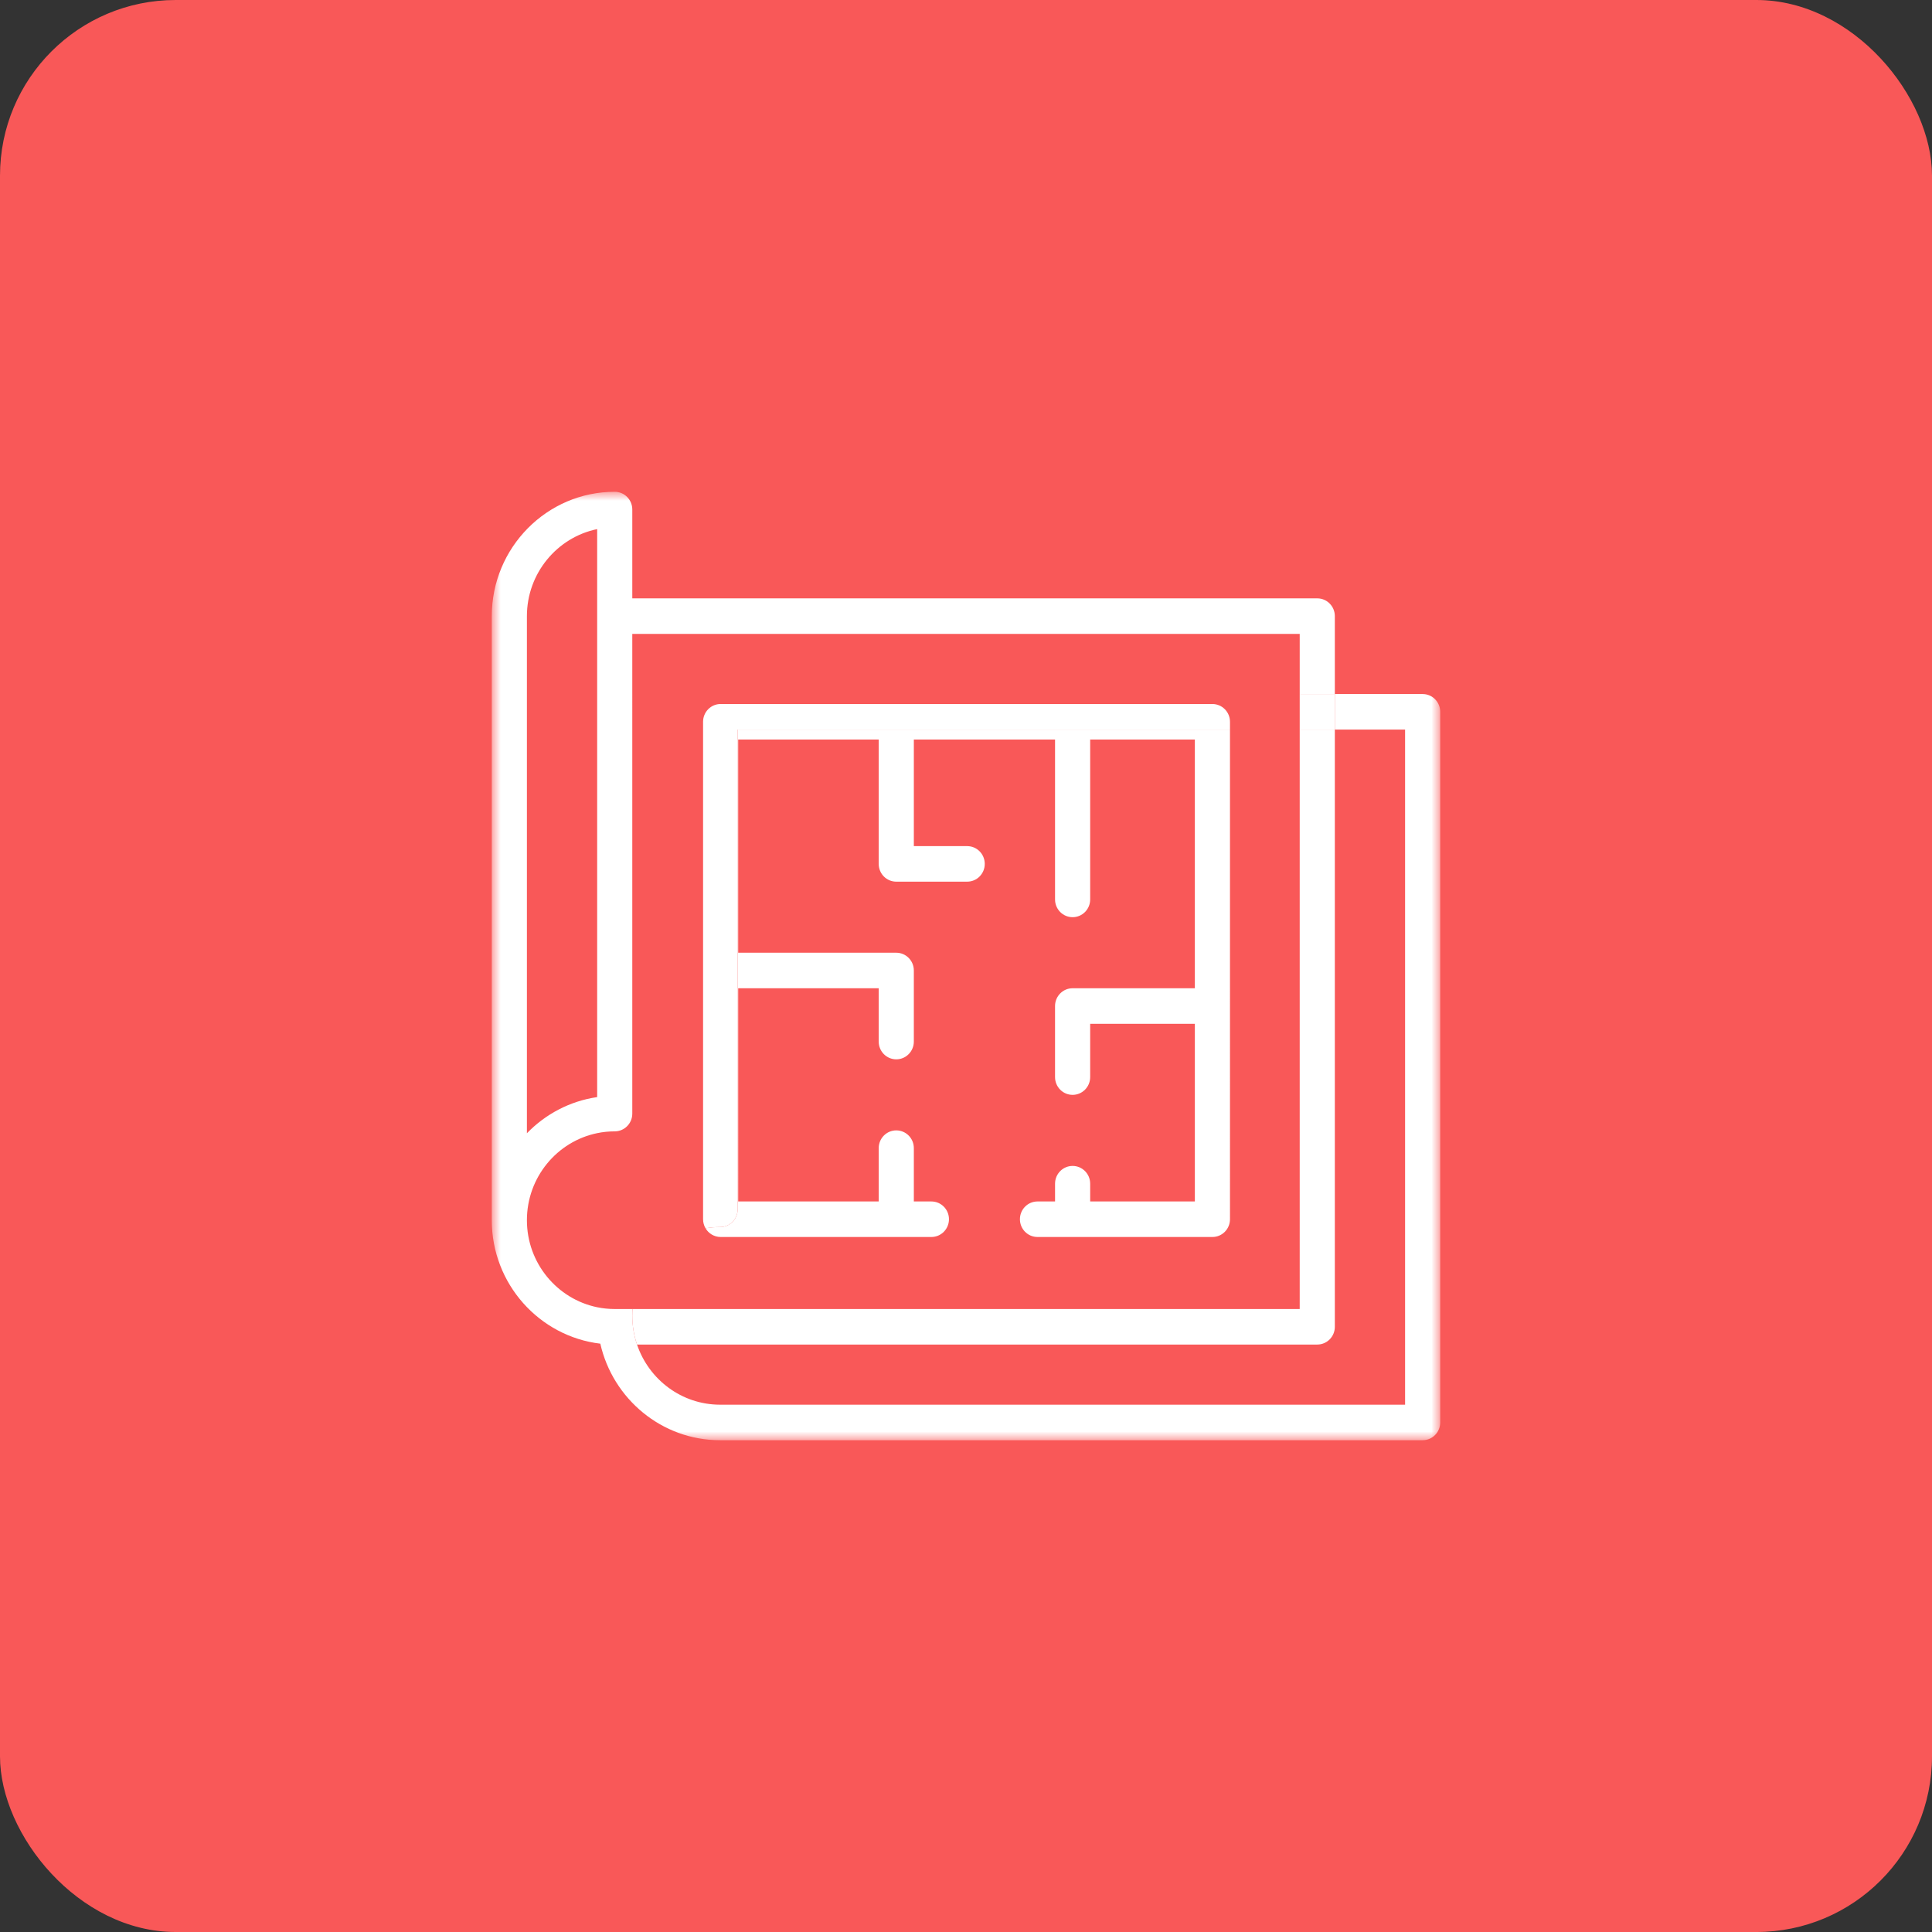
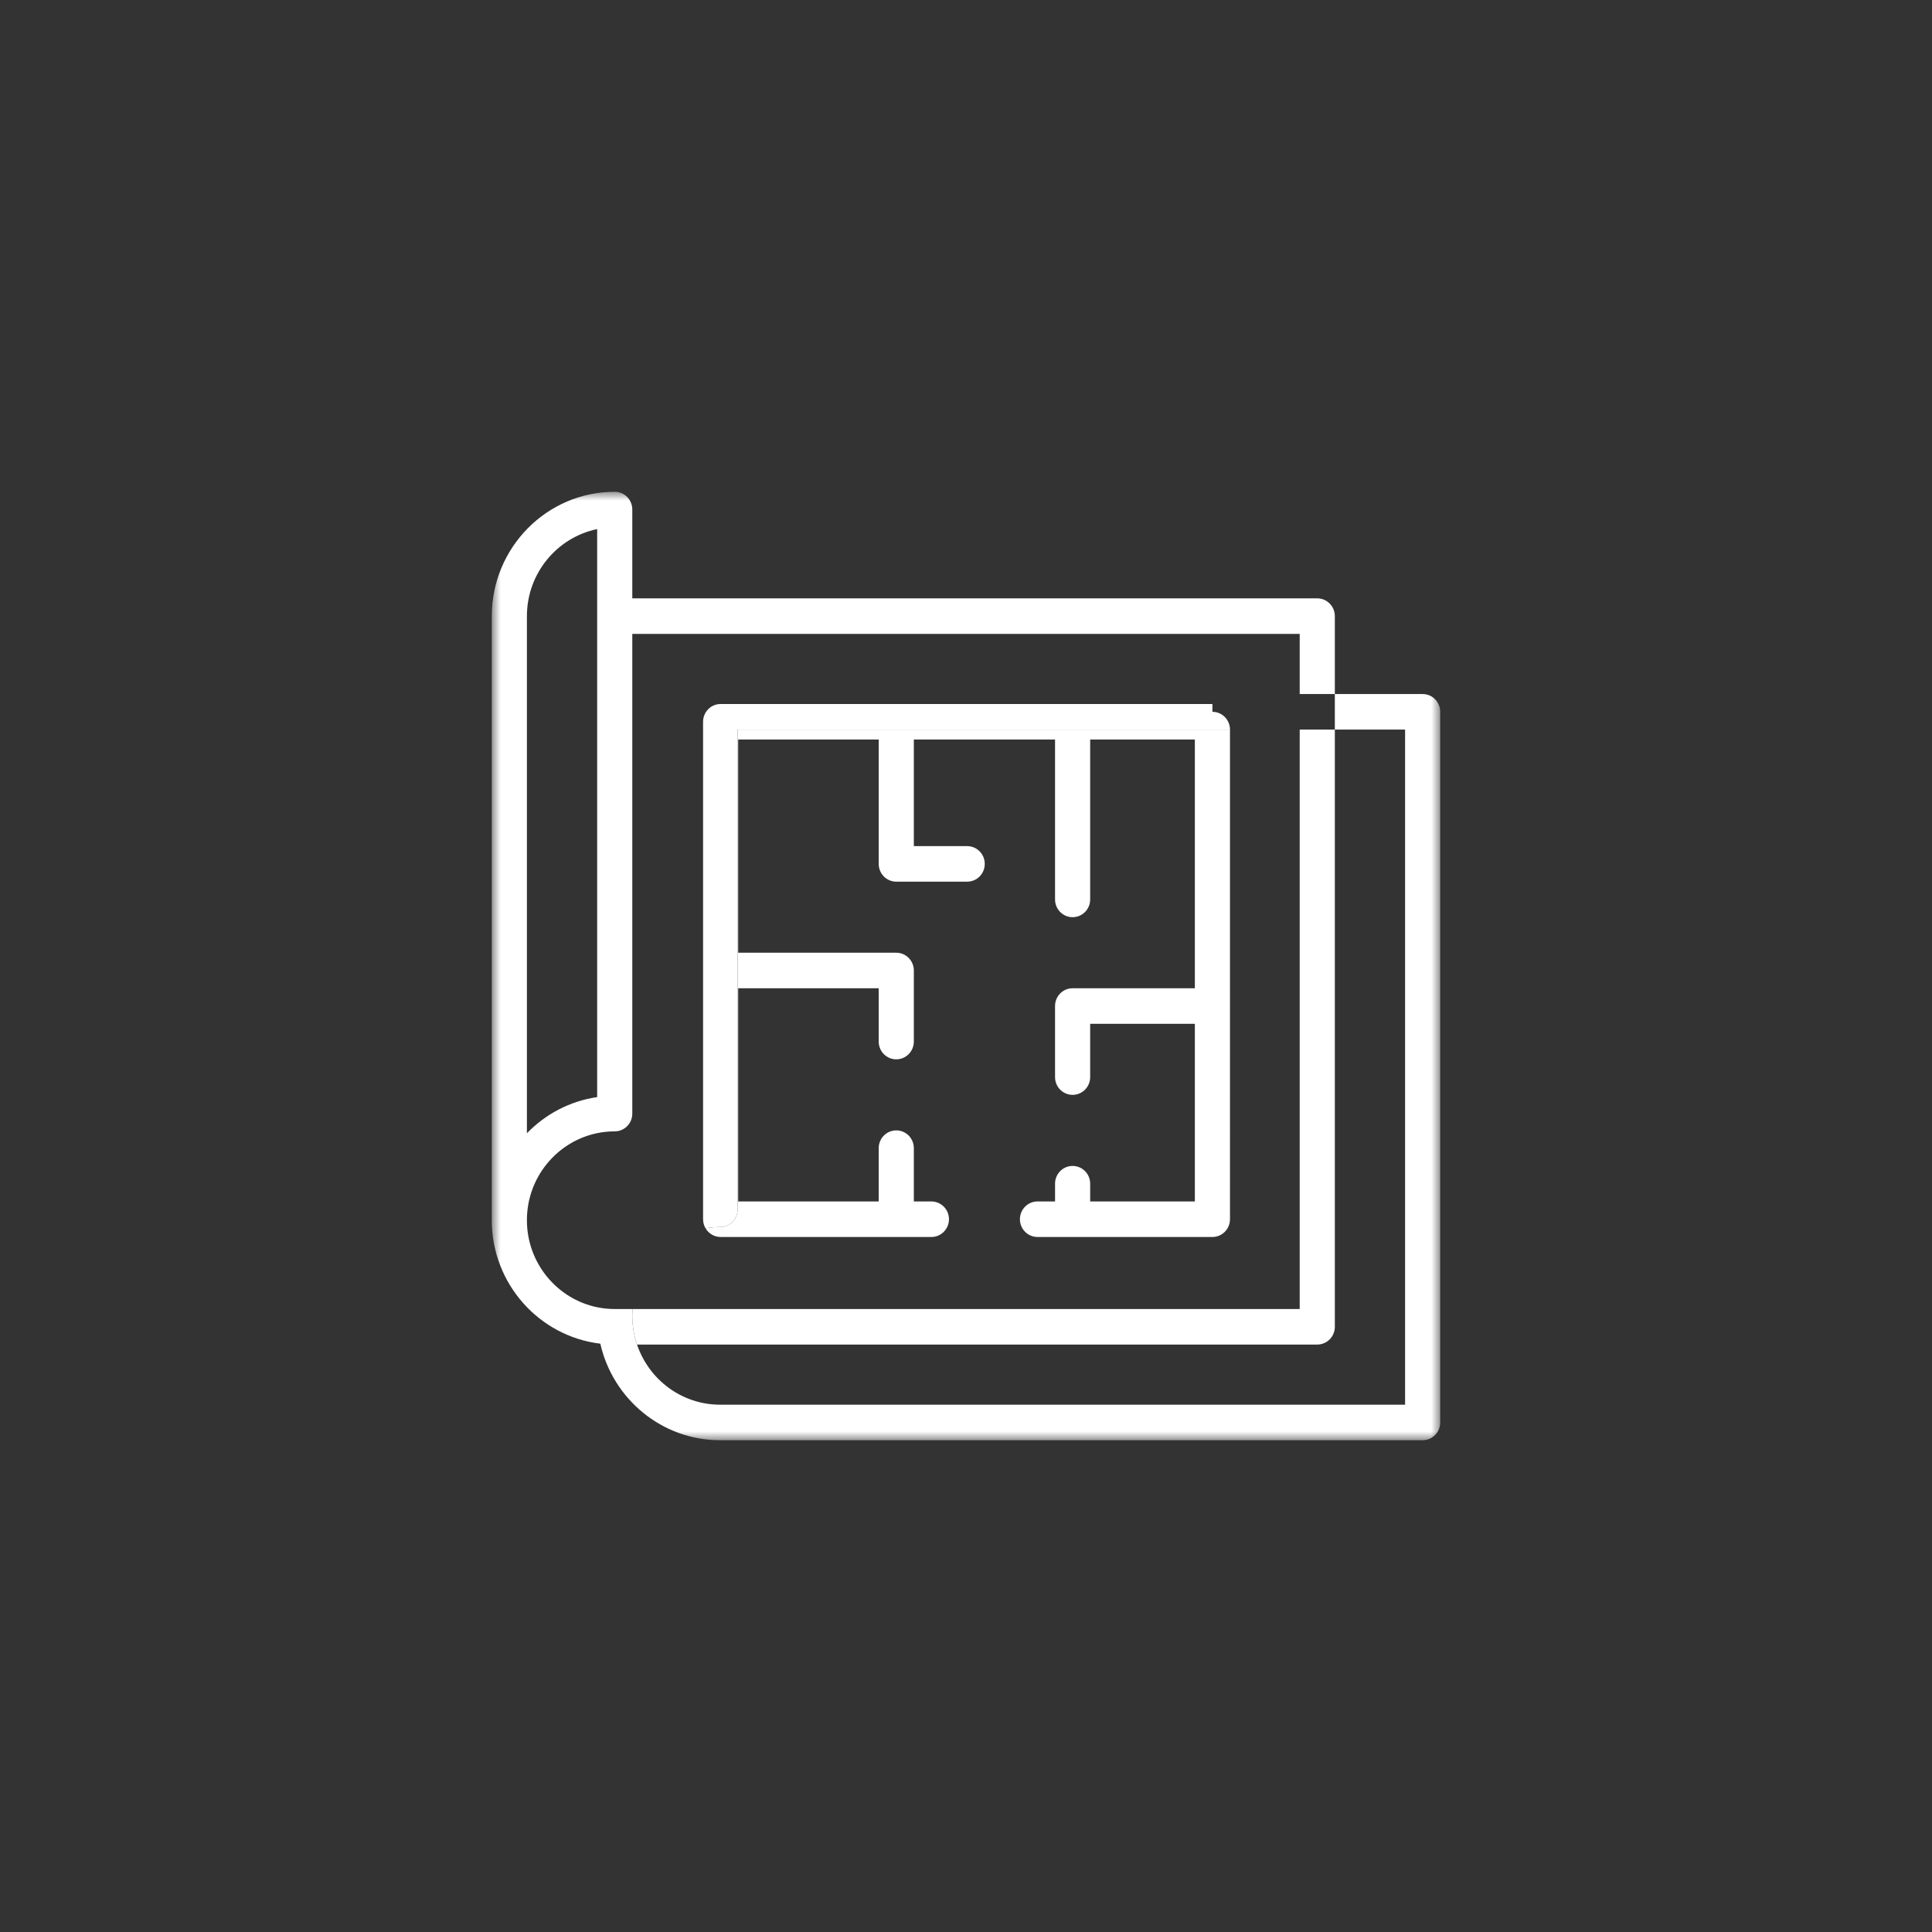
<svg xmlns="http://www.w3.org/2000/svg" xmlns:xlink="http://www.w3.org/1999/xlink" width="110" height="110" viewBox="0 0 110 110">
  <rect x="0" y="0" width="110" height="110" fill="#333333" stroke="none" />
  <defs>
    <path id="9ug8bh8lha" d="M0 54L54 54 54 0 0 0z" />
  </defs>
  <g fill="none" fill-rule="evenodd">
    <g>
      <g>
        <g fill="#F95858" transform="translate(-2652, -5310) translate(2652, 5310)">
-           <rect width="110" height="110" rx="10" />
-         </g>
+           </g>
        <g transform="translate(-2652, -5310) translate(2652, 5310) translate(28, 28)">
          <path fill="#FFF" d="M46 46.53H8.016c-.01.129-.016.258-.016.39 0 .571.096 1.12.27 1.633H47c.553 0 1-.452 1-1.011V13.539h-2V46.53z" />
          <mask id="z1qa1xi84b" fill="#fff">
            <use xlink:href="#9ug8bh8lha" />
          </mask>
-           <path fill="#FFF" d="M46 13.539L48 13.539 48 11.516 46 11.516z" mask="url(#z1qa1xi84b)" />
          <path fill="#FFF" d="M2 7.08C2 4.64 3.72 2.595 6 2.125v32.339c-1.557.227-2.95.974-4 2.059V7.08zm51 4.436h-5v2.023h4v38.438H13c-2.192 0-4.058-1.434-4.73-3.423C8.095 48.04 8 47.49 8 46.919c0-.13.007-.26.016-.389H7c-.342 0-.677-.035-1-.101-2.28-.47-4-2.513-4-4.956 0-2.444 1.72-4.487 4-4.956.323-.067.658-.102 1-.102.553 0 1-.452 1-1.011V8.092h38v3.424h2V7.08c0-.56-.447-1.012-1-1.012H8V1.011C8 .452 7.553 0 7 0 3.14 0 0 3.177 0 7.08v34.393c0 3.622 2.705 6.617 6.179 7.03C6.892 51.647 9.679 54 13 54h40c.553 0 1-.452 1-1.012v-40.46c0-.56-.447-1.012-1-1.012z" mask="url(#z1qa1xi84b)" />
          <path fill="#FFF" d="M14 40.85c0 .56-.447 1.012-1 1.012-.283 0-.56.025-.83.07.174.297.493.497.86.497h12c.552 0 1-.452 1-1.012 0-.559-.448-1.011-1-1.011h-1V37.37c0-.559-.448-1.011-1-1.011-.553 0-1 .452-1 1.011v3.035h-8V28.267h8v3.035c0 .56.447 1.012 1 1.012.552 0 1-.453 1-1.012v-4.046c0-.56-.448-1.012-1-1.012h-9V14.106h8v7.08c0 .56.447 1.012 1 1.012h4.038c.553 0 1-.452 1-1.011 0-.56-.447-1.012-1-1.012H24.03v-6.069h8.04v9.104c0 .559.447 1.011 1 1.011.552 0 1-.452 1-1.011v-9.104h5.96v14.161h-6.96c-.553 0-1 .453-1 1.012v4.046c0 .56.447 1.012 1 1.012.552 0 1-.453 1-1.012V30.29h5.96v10.116h-5.96v-1.012c0-.559-.448-1.011-1-1.011-.553 0-1 .452-1 1.011v1.012h-1c-.553 0-1 .452-1 1.011 0 .56.447 1.012 1 1.012h9.96c.553 0 1-.452 1-1.012V13.54H14V40.85z" mask="url(#z1qa1xi84b)" />
-           <path fill="#FFF" d="M41.03 12.083h-28c-.553 0-1 .452-1 1.012v28.322c0 .189.051.365.14.516.27-.046.547-.071.83-.071.553 0 1-.453 1-1.012V13.54h28.03v-.444c0-.56-.448-1.012-1-1.012" mask="url(#z1qa1xi84b)" />
+           <path fill="#FFF" d="M41.03 12.083h-28c-.553 0-1 .452-1 1.012v28.322c0 .189.051.365.14.516.27-.046.547-.071.83-.071.553 0 1-.453 1-1.012V13.54h28.03c0-.56-.448-1.012-1-1.012" mask="url(#z1qa1xi84b)" />
        </g>
      </g>
    </g>
  </g>
</svg>